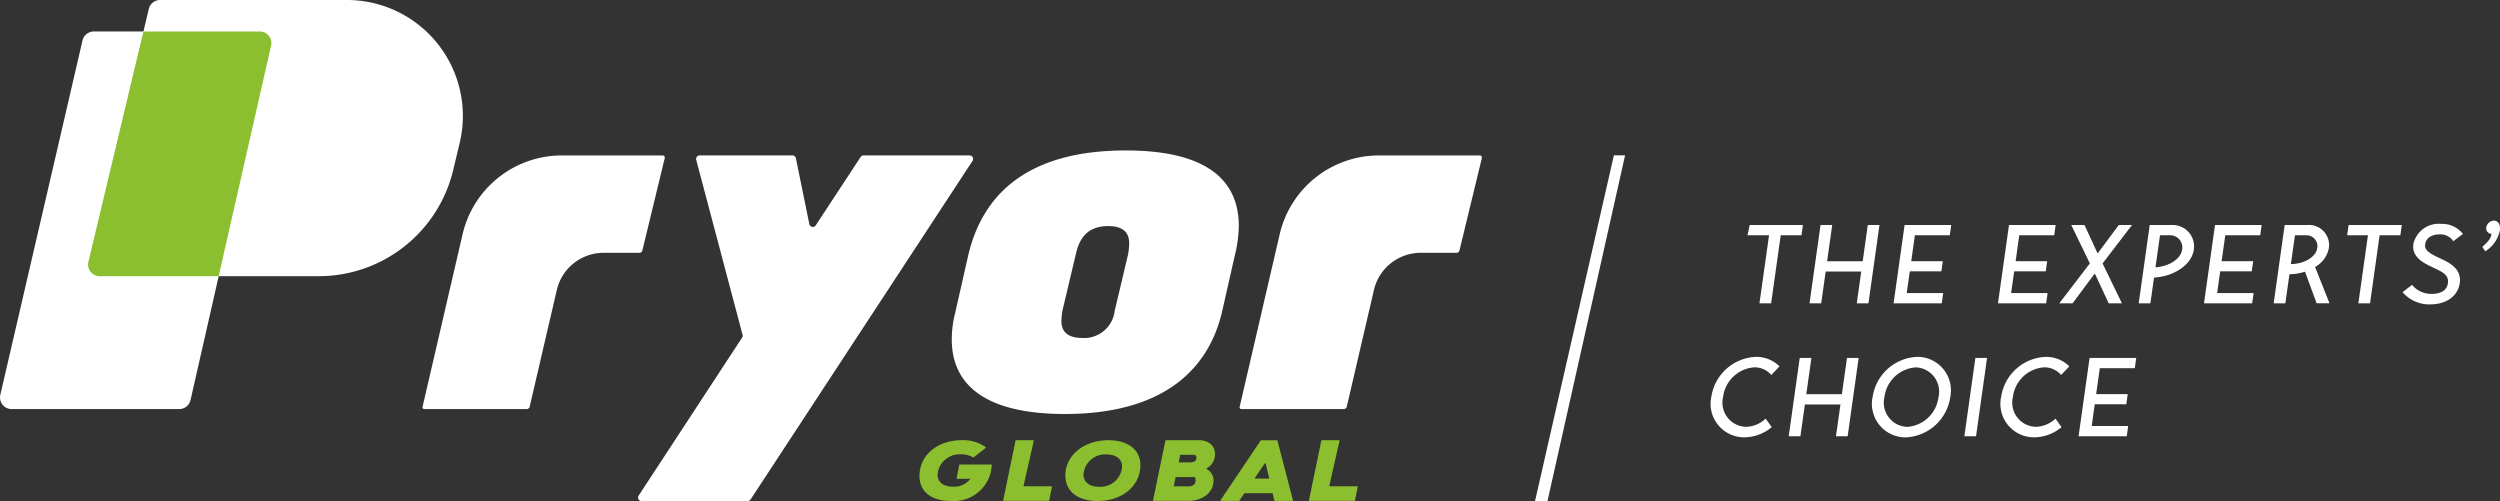
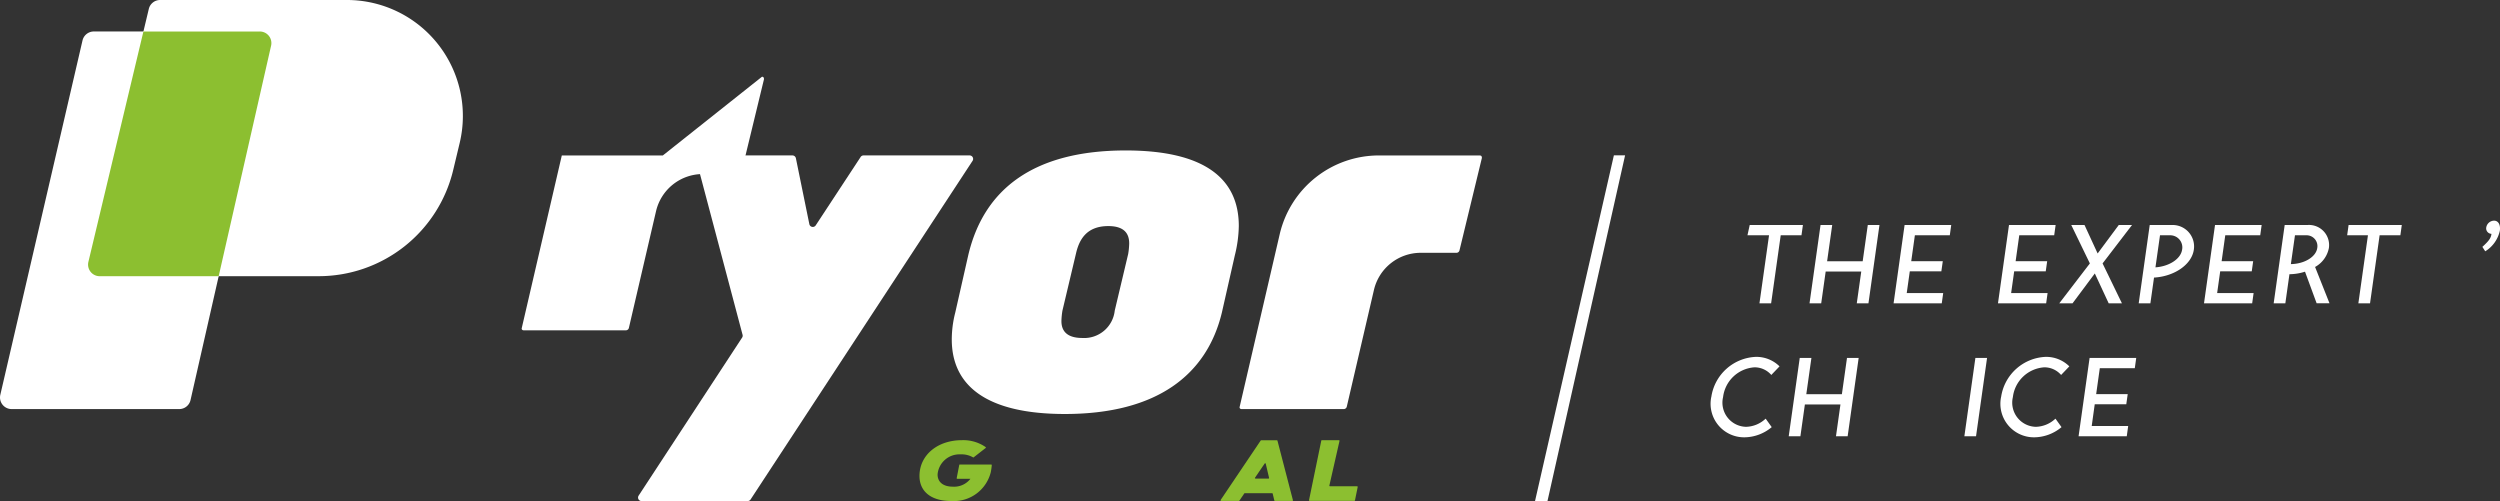
<svg xmlns="http://www.w3.org/2000/svg" id="logopryor_branco" data-name="logopryor branco" width="275" height="55.117" viewBox="0 0 275 55.117">
  <rect x="0" y="0" width="275" height="55.117" fill="#333333" stroke="none" />
  <path id="Caminho_32" data-name="Caminho 32" d="M44.23,419.515H62.663a1.274,1.274,0,0,0,1.246-.993l9.216-40.542H53.272a1.278,1.278,0,0,0-1.246.989l-9.042,38.98A1.278,1.278,0,0,0,44.23,419.515Z" transform="translate(-42.95 -374.517)" fill="#fff" />
  <path id="Caminho_33" data-name="Caminho 33" d="M65.758,398.643,72.405,370.8a1.279,1.279,0,0,1,1.246-.98H94.18a12.755,12.755,0,0,1,12.427,15.7l-.719,3.005A15.215,15.215,0,0,1,91.08,400.2H66.987a1.268,1.268,0,0,1-1.233-1.558Z" transform="translate(-56.036 -369.82)" fill="#fff" />
  <path id="Caminho_34" data-name="Caminho 34" d="M67.014,404.9H80.1l5.767-25.36a1.275,1.275,0,0,0-1.246-1.558h-12.8l-6.052,25.343a1.279,1.279,0,0,0,1.246,1.575Z" transform="translate(-56.046 -374.517)" fill="#8cbf30" />
  <path id="Caminho_35" data-name="Caminho 35" d="M232.45,410.278l-4.938,7.517a.386.386,0,0,1-.7-.136l-1.48-7.249a.391.391,0,0,0-.379-.31H214.741a.387.387,0,0,0-.374.484l5.1,19.248a.381.381,0,0,1-.051.31l-11.385,17.385a.385.385,0,0,0,.323.594h11.67a.382.382,0,0,0,.323-.174l24.42-37.253a.385.385,0,0,0-.323-.594h-11.67a.382.382,0,0,0-.323.174Z" transform="translate(-137.784 -393.004)" fill="#fff" />
  <path id="Caminho_36" data-name="Caminho 36" d="M289.12,429.6a11.908,11.908,0,0,1,.383-2.954l1.425-6.29c1.7-7.275,7.179-11.545,17.322-11.545,8.553,0,12.444,3.009,12.444,8.315a14.262,14.262,0,0,1-.438,3.226l-1.425,6.29c-1.646,6.838-7.128,11.158-17.267,11.158-8.553,0-12.444-3.064-12.444-8.2Zm17.926-3.171,1.48-6.235a8.1,8.1,0,0,0,.111-1.15c0-1.04-.493-1.914-2.3-1.914-2.467,0-3.232,1.587-3.564,3.064l-1.48,6.235a8.1,8.1,0,0,0-.111,1.15c0,.985.493,1.859,2.3,1.859A3.377,3.377,0,0,0,307.046,426.428Z" transform="translate(-184.425 -392.261)" fill="#fff" />
  <path id="Caminho_37" data-name="Caminho 37" d="M390,410.11H378.891a11.2,11.2,0,0,0-10.913,8.663l-4.4,18.964c-.055.166.055.272.217.272h11.236a.346.346,0,0,0,.327-.272l2.986-12.835a5.283,5.283,0,0,1,5.146-4.083h3.938a.346.346,0,0,0,.327-.272l2.462-10.161c0-.166-.055-.272-.221-.272Z" transform="translate(-227.21 -393.01)" fill="#fff" />
-   <path id="Caminho_38" data-name="Caminho 38" d="M178.664,410.11H167.551a11.2,11.2,0,0,0-10.913,8.663l-4.4,18.964c-.055.166.055.272.217.272h11.236a.346.346,0,0,0,.327-.272l2.986-12.835a5.283,5.283,0,0,1,5.146-4.083h3.938a.346.346,0,0,0,.327-.272l2.462-10.161c0-.166-.055-.272-.221-.272Z" transform="translate(-105.752 -393.01)" fill="#fff" />
+   <path id="Caminho_38" data-name="Caminho 38" d="M178.664,410.11H167.551l-4.4,18.964c-.055.166.055.272.217.272h11.236a.346.346,0,0,0,.327-.272l2.986-12.835a5.283,5.283,0,0,1,5.146-4.083h3.938a.346.346,0,0,0,.327-.272l2.462-10.161c0-.166-.055-.272-.221-.272Z" transform="translate(-105.752 -393.01)" fill="#fff" />
  <path id="Caminho_39" data-name="Caminho 39" d="M439.98,448.1h1.369l8.536-38.021h-1.233Z" transform="translate(-271.125 -392.992)" fill="#fff" />
  <g id="Grupo_5" data-name="Grupo 5" transform="translate(188.194 24.273)">
    <g id="Grupo_3" data-name="Grupo 3" transform="translate(4.027)">
      <path id="Caminho_40" data-name="Caminho 40" d="M500.861,429.269h-2.284l-1.055,7.487h-1.284l1.055-7.487H494.92l.247-1.129h5.852Z" transform="translate(-494.92 -427.66)" fill="#fff" />
      <path id="Caminho_41" data-name="Caminho 41" d="M518.664,428.14l-1.212,8.616h-1.284l.493-3.5h-3.913l-.493,3.5H510.97l1.212-8.616h1.284l-.561,3.986h3.913l.561-3.986Z" transform="translate(-504.144 -427.66)" fill="#fff" />
      <path id="Caminho_42" data-name="Caminho 42" d="M535.059,429.269l-.4,2.852h3.47l-.157,1.112H534.5l-.336,2.394h4.01l-.157,1.129h-5.3l1.212-8.616h5.129l-.157,1.129Z" transform="translate(-516.644 -427.66)" fill="#fff" />
      <path id="Caminho_43" data-name="Caminho 43" d="M562.059,429.269l-.4,2.852h3.47l-.157,1.112H561.5l-.336,2.394h4.01l-.157,1.129h-5.3l1.212-8.616h5.129l-.157,1.129Z" transform="translate(-532.161 -427.66)" fill="#fff" />
      <path id="Caminho_44" data-name="Caminho 44" d="M578.928,432.363l-2.046-4.223h1.459l1.442,3.128,2.322-3.128h1.459l-3.237,4.223,2.131,4.393H581l-1.527-3.289-2.454,3.289H575.56Z" transform="translate(-541.264 -427.66)" fill="#fff" />
      <path id="Caminho_45" data-name="Caminho 45" d="M602.175,430.852c-.23,1.634-2.143,2.941-4.38,3.069l-.4,2.835H596.11l1.212-8.616H599.7a2.36,2.36,0,0,1,2.475,2.712Zm-1.289,0a1.333,1.333,0,0,0-1.37-1.583h-1.063l-.5,3.527c1.527-.106,2.79-.938,2.93-1.944Z" transform="translate(-553.074 -427.66)" fill="#fff" />
      <path id="Caminho_46" data-name="Caminho 46" d="M615.339,429.269l-.4,2.852h3.47l-.157,1.112h-3.47l-.336,2.394h4.01l-.157,1.129H613l1.212-8.616h5.129l-.157,1.129Z" transform="translate(-562.781 -427.66)" fill="#fff" />
      <path id="Caminho_47" data-name="Caminho 47" d="M634.473,433.266a5.8,5.8,0,0,1-1.718.28l-.451,3.2H631.02l1.212-8.616h2.539a2.213,2.213,0,0,1,2.322,2.538,3.04,3.04,0,0,1-1.518,2.08l1.586,3.994h-1.416l-1.28-3.48Zm-1.561-.832c1.506-.025,2.76-.8,2.9-1.761a1.191,1.191,0,0,0-1.221-1.409h-1.229Z" transform="translate(-573.137 -427.655)" fill="#fff" />
      <path id="Caminho_48" data-name="Caminho 48" d="M655.882,429.269H653.6l-1.055,7.487h-1.284l1.055-7.487H650.03l.157-1.129h5.852Z" transform="translate(-584.063 -427.66)" fill="#fff" />
-       <path id="Caminho_49" data-name="Caminho 49" d="M667.426,436.7a3.884,3.884,0,0,1-3.066-1.345l1.042-.806a2.714,2.714,0,0,0,2.195.993c1.021,0,1.646-.42,1.752-1.184.128-.9-.629-1.244-1.625-1.715-1.042-.484-2.382-1.133-2.173-2.6a2.849,2.849,0,0,1,3.054-2.2A2.883,2.883,0,0,1,671,428.952l-1.063.8a1.661,1.661,0,0,0-1.48-.755c-.923,0-1.514.407-1.608,1.082-.081.569.264.913,1.518,1.5,1.1.505,2.513,1.159,2.284,2.776-.2,1.443-1.5,2.339-3.224,2.339h0Z" transform="translate(-592.298 -427.488)" fill="#fff" />
      <path id="Caminho_50" data-name="Caminho 50" d="M685,429.892c.706-.641.948-.968,1-1.426a1.207,1.207,0,0,1-.2-.047.6.6,0,0,1-.37-.679.887.887,0,0,1,.851-.73c.5,0,.727.492.642,1.1a3.539,3.539,0,0,1-1.608,2.271Z" transform="translate(-604.16 -427.01)" fill="#fff" />
    </g>
    <g id="Grupo_4" data-name="Grupo 4" transform="translate(0 14.983)">
      <path id="Caminho_51" data-name="Caminho 51" d="M485.5,466.737a5.17,5.17,0,0,1,4.9-4.427,3.618,3.618,0,0,1,2.607,1.044l-.906.946a2.419,2.419,0,0,0-1.863-.84,3.727,3.727,0,0,0-3.441,3.272,2.658,2.658,0,0,0,2.518,3.272,3.248,3.248,0,0,0,2.165-.9l.668.934a4.737,4.737,0,0,1-2.994,1.121,3.69,3.69,0,0,1-3.658-4.427Z" transform="translate(-485.452 -462.31)" fill="#fff" />
      <path id="Caminho_52" data-name="Caminho 52" d="M513.284,462.59l-1.212,8.616h-1.284l.493-3.5h-3.913l-.493,3.5H505.59l1.212-8.616h1.284l-.561,3.985h3.913L512,462.59Z" transform="translate(-497.025 -462.471)" fill="#fff" />
-       <path id="Caminho_53" data-name="Caminho 53" d="M527.222,466.737a5.17,5.17,0,0,1,4.9-4.427,3.684,3.684,0,0,1,3.641,4.427,5.172,5.172,0,0,1-4.891,4.427,3.694,3.694,0,0,1-3.657-4.427Zm7.247,0a2.662,2.662,0,0,0-2.505-3.272,3.737,3.737,0,0,0-3.441,3.272,2.658,2.658,0,0,0,2.518,3.272,3.722,3.722,0,0,0,3.428-3.272Z" transform="translate(-509.429 -462.31)" fill="#fff" />
      <path id="Caminho_54" data-name="Caminho 54" d="M552.232,462.59h1.284l-1.212,8.616H551.02Z" transform="translate(-523.134 -462.471)" fill="#fff" />
      <path id="Caminho_55" data-name="Caminho 55" d="M560.458,466.737a5.17,5.17,0,0,1,4.9-4.427,3.618,3.618,0,0,1,2.607,1.044l-.906.946a2.419,2.419,0,0,0-1.863-.84,3.726,3.726,0,0,0-3.441,3.272,2.658,2.658,0,0,0,2.518,3.272,3.248,3.248,0,0,0,2.165-.9l.668.934a4.737,4.737,0,0,1-2.994,1.121,3.69,3.69,0,0,1-3.657-4.427Z" transform="translate(-528.532 -462.31)" fill="#fff" />
      <path id="Caminho_56" data-name="Caminho 56" d="M582.889,463.719l-.4,2.852h3.47l-.157,1.112h-3.471L582,470.077h4.011l-.157,1.129h-5.3l1.212-8.616h5.129l-.157,1.129Z" transform="translate(-540.105 -462.471)" fill="#fff" />
    </g>
  </g>
  <g id="Grupo_6" data-name="Grupo 6" transform="translate(101.142 48.424)">
-     <path id="Caminho_57" data-name="Caminho 57" d="M307.788,489.058l-.3,1.473a.064.064,0,0,1-.064.051H302.5a.066.066,0,0,1-.064-.081l1.348-6.541a.064.064,0,0,1,.064-.051h1.876a.066.066,0,0,1,.064.081l-1.114,4.906a.066.066,0,0,0,.064.081h2.986A.066.066,0,0,1,307.788,489.058Z" transform="translate(-293.22 -483.91)" fill="#8cbf30" />
    <path id="Caminho_58" data-name="Caminho 58" d="M288.619,487.395a4.191,4.191,0,0,1-4.381,3.2c-2.284,0-3.521-1.125-3.47-2.861.064-2.237,2.024-3.828,4.661-3.828a4.306,4.306,0,0,1,2.616.76.064.064,0,0,1,0,.1l-1.318,1.027a.058.058,0,0,1-.072,0,2.549,2.549,0,0,0-1.386-.327,2.415,2.415,0,0,0-2.509,2.173c-.026.853.6,1.379,1.654,1.379a2.274,2.274,0,0,0,1.956-.862h-1.446a.064.064,0,0,1-.064-.076l.281-1.447a.064.064,0,0,1,.064-.051h3.445a.07.07,0,0,1,.068.068,5.992,5.992,0,0,1-.1.73Z" transform="translate(-280.766 -483.91)" fill="#8cbf30" />
-     <path id="Caminho_59" data-name="Caminho 59" d="M318.49,487.726c.064-2.232,2.1-3.816,4.742-3.816,2.229,0,3.568,1.116,3.517,2.848-.068,2.254-2.071,3.837-4.7,3.837-2.246,0-3.6-1.116-3.551-2.869Zm6.239-.87c.026-.853-.608-1.379-1.693-1.379a2.377,2.377,0,0,0-2.543,2.156c-.026.862.617,1.4,1.71,1.4A2.379,2.379,0,0,0,324.729,486.856Z" transform="translate(-302.446 -483.91)" fill="#8cbf30" />
-     <path id="Caminho_60" data-name="Caminho 60" d="M347.845,488.392c-.038,1.324-1.263,2.19-2.769,2.19h-3.815a.066.066,0,0,1-.064-.081l1.348-6.541a.064.064,0,0,1,.064-.051h3.607c1.127,0,1.82.632,1.795,1.6a1.755,1.755,0,0,1-.906,1.477.064.064,0,0,0,0,.11A1.417,1.417,0,0,1,347.845,488.392Zm-2.02-.378a.073.073,0,0,0-.068-.051h-2.033a.064.064,0,0,0-.064.051l-.183.887a.065.065,0,0,0,.064.081h1.544c.719,0,.88-.429.736-.968Zm-1.659-2.445-.14.7a.066.066,0,0,0,.064.081h1.157c.459,0,.71-.161.719-.514,0-.216-.115-.323-.37-.323h-1.361a.064.064,0,0,0-.064.055Z" transform="translate(-315.496 -483.91)" fill="#8cbf30" />
    <path id="Caminho_61" data-name="Caminho 61" d="M364.306,489.743H361.3a.073.073,0,0,0-.055.03l-.536.789s-.034.03-.055.03H358.7a.066.066,0,0,1-.055-.1l4.406-6.541s.034-.03.055-.03h1.727a.068.068,0,0,1,.064.051l1.7,6.541a.064.064,0,0,1-.064.081h-1.918a.064.064,0,0,1-.064-.051l-.179-.747A.068.068,0,0,0,364.306,489.743Zm-.332-1.685-.366-1.558a.066.066,0,0,0-.119-.021l-1.059,1.558a.065.065,0,0,0,.055.1h1.425a.066.066,0,0,0,.064-.081Z" transform="translate(-325.517 -483.916)" fill="#8cbf30" />
    <path id="Caminho_62" data-name="Caminho 62" d="M386.878,489.058l-.3,1.473a.064.064,0,0,1-.064.051h-4.925a.066.066,0,0,1-.064-.081l1.348-6.541a.064.064,0,0,1,.064-.051h1.876a.065.065,0,0,1,.064.081l-1.114,4.906a.066.066,0,0,0,.064.081h2.986A.066.066,0,0,1,386.878,489.058Z" transform="translate(-338.674 -483.91)" fill="#8cbf30" />
  </g>
</svg>